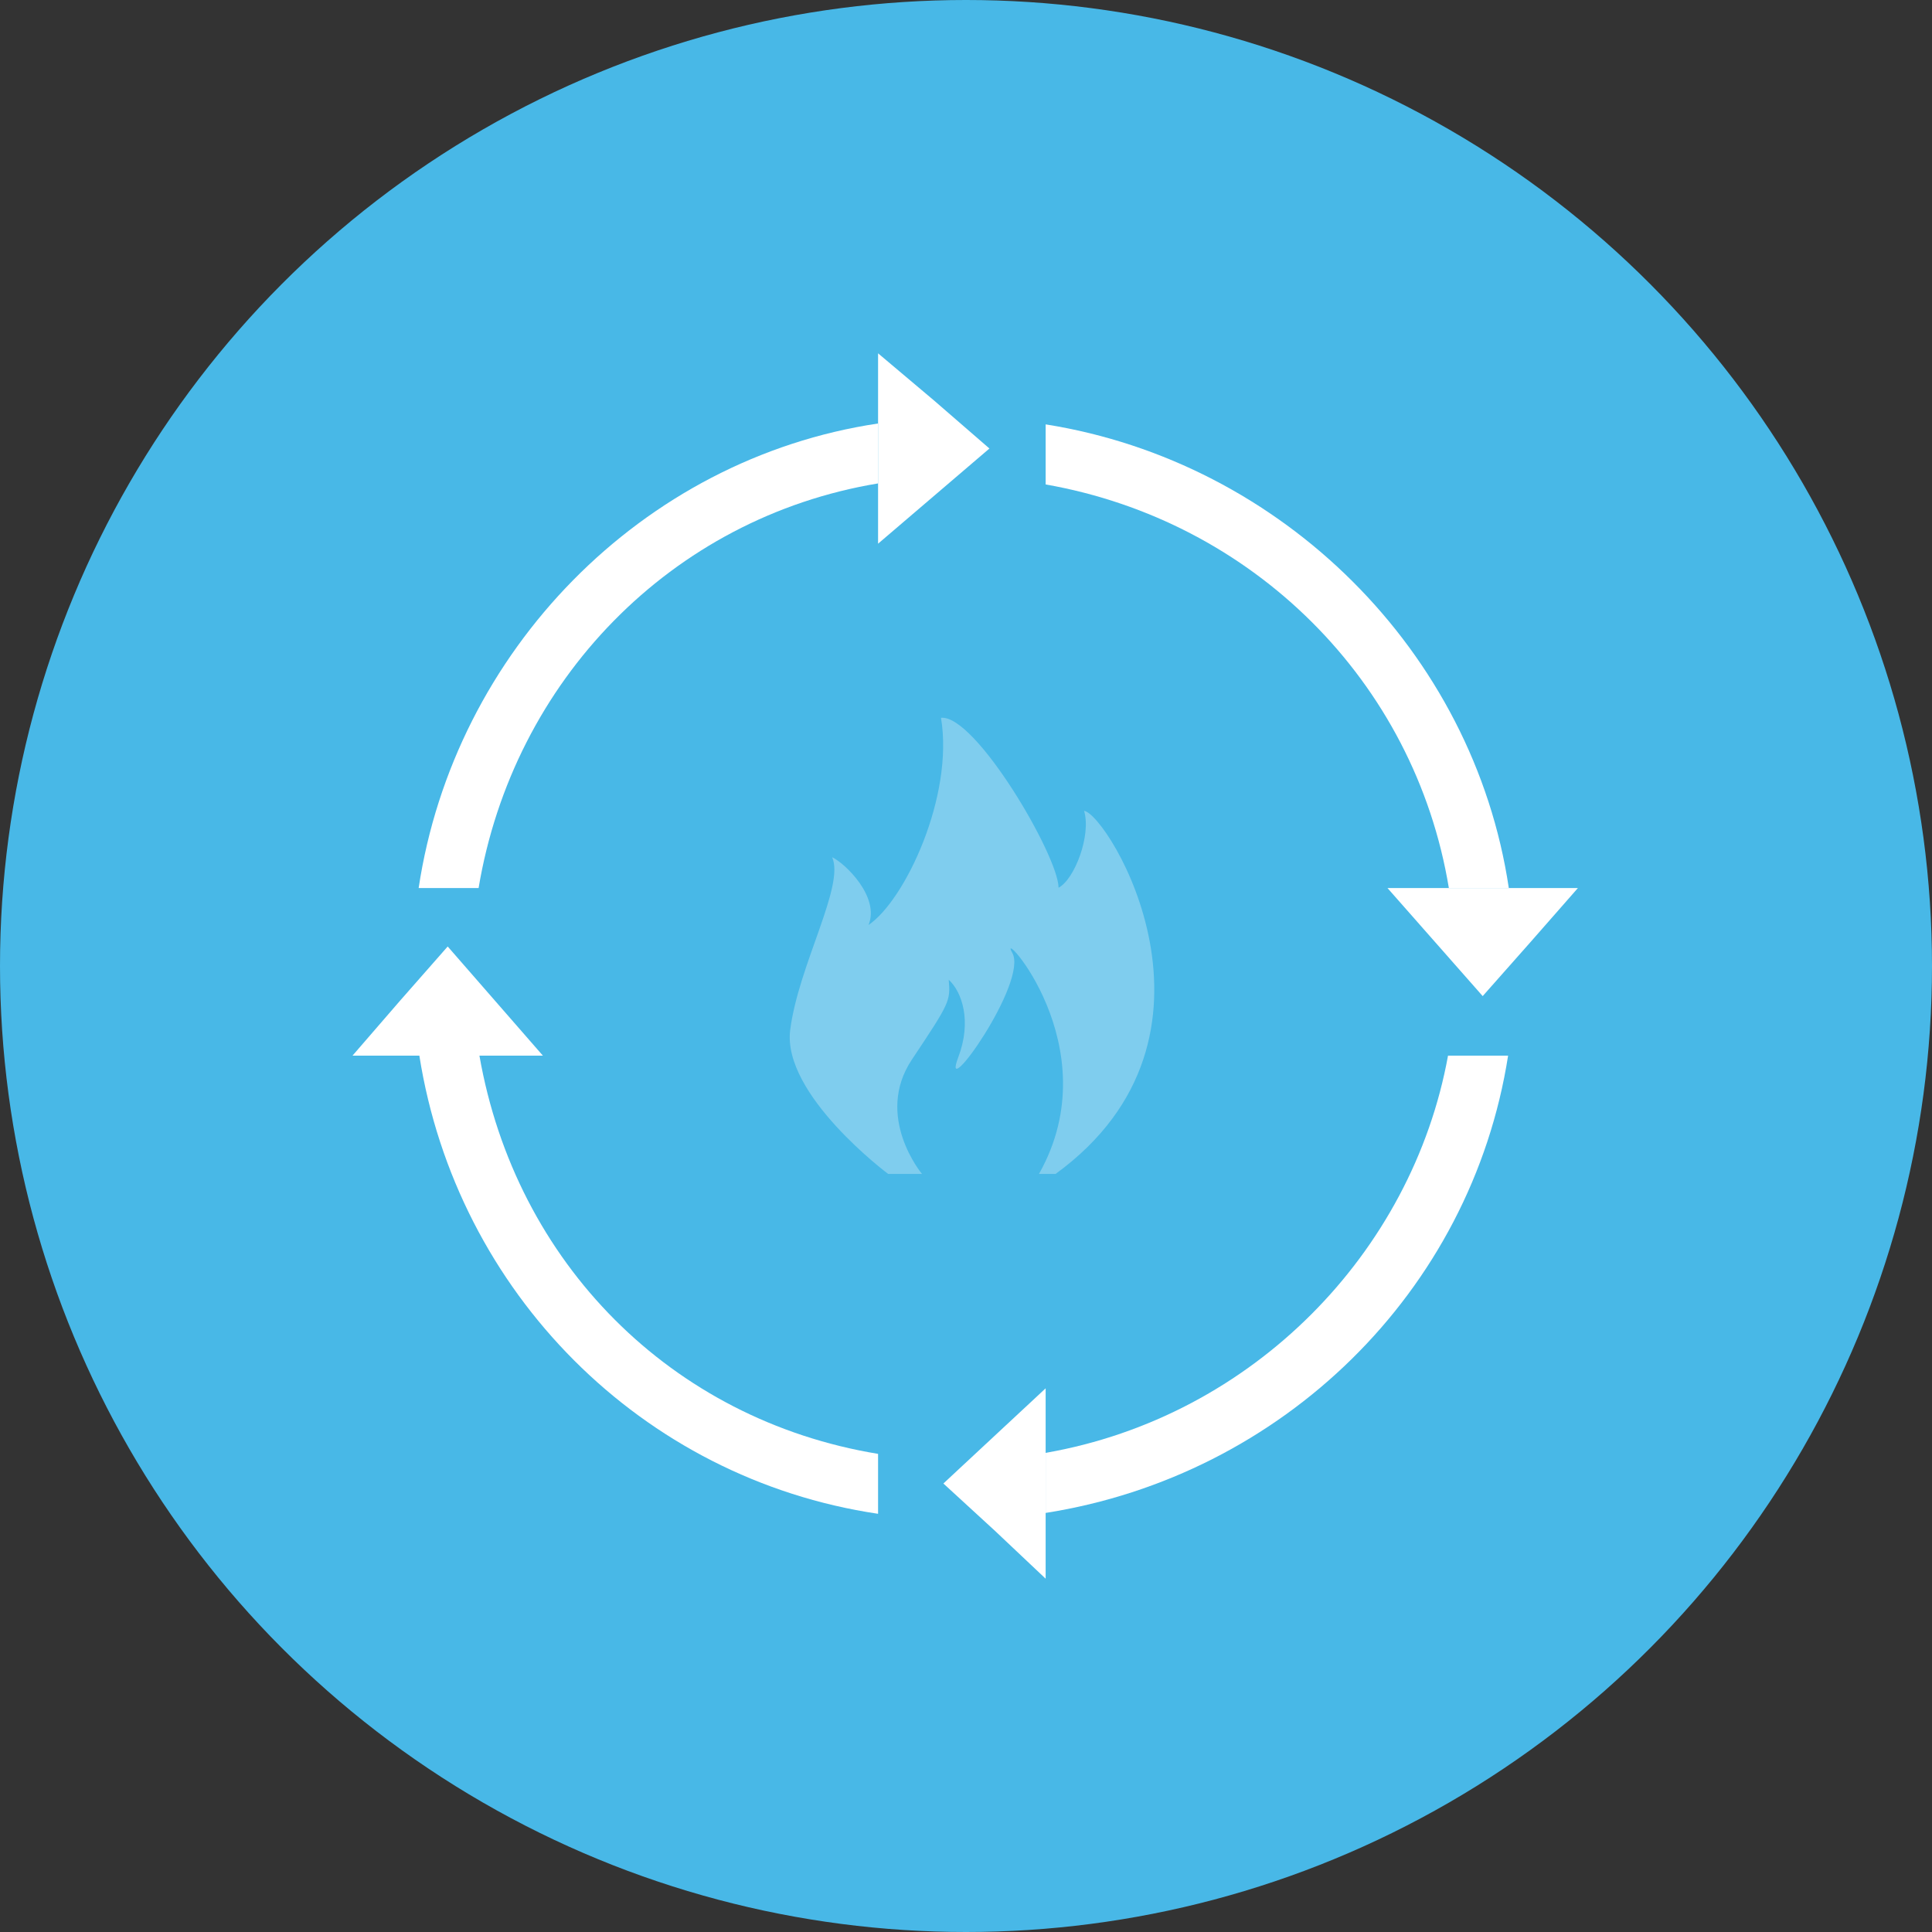
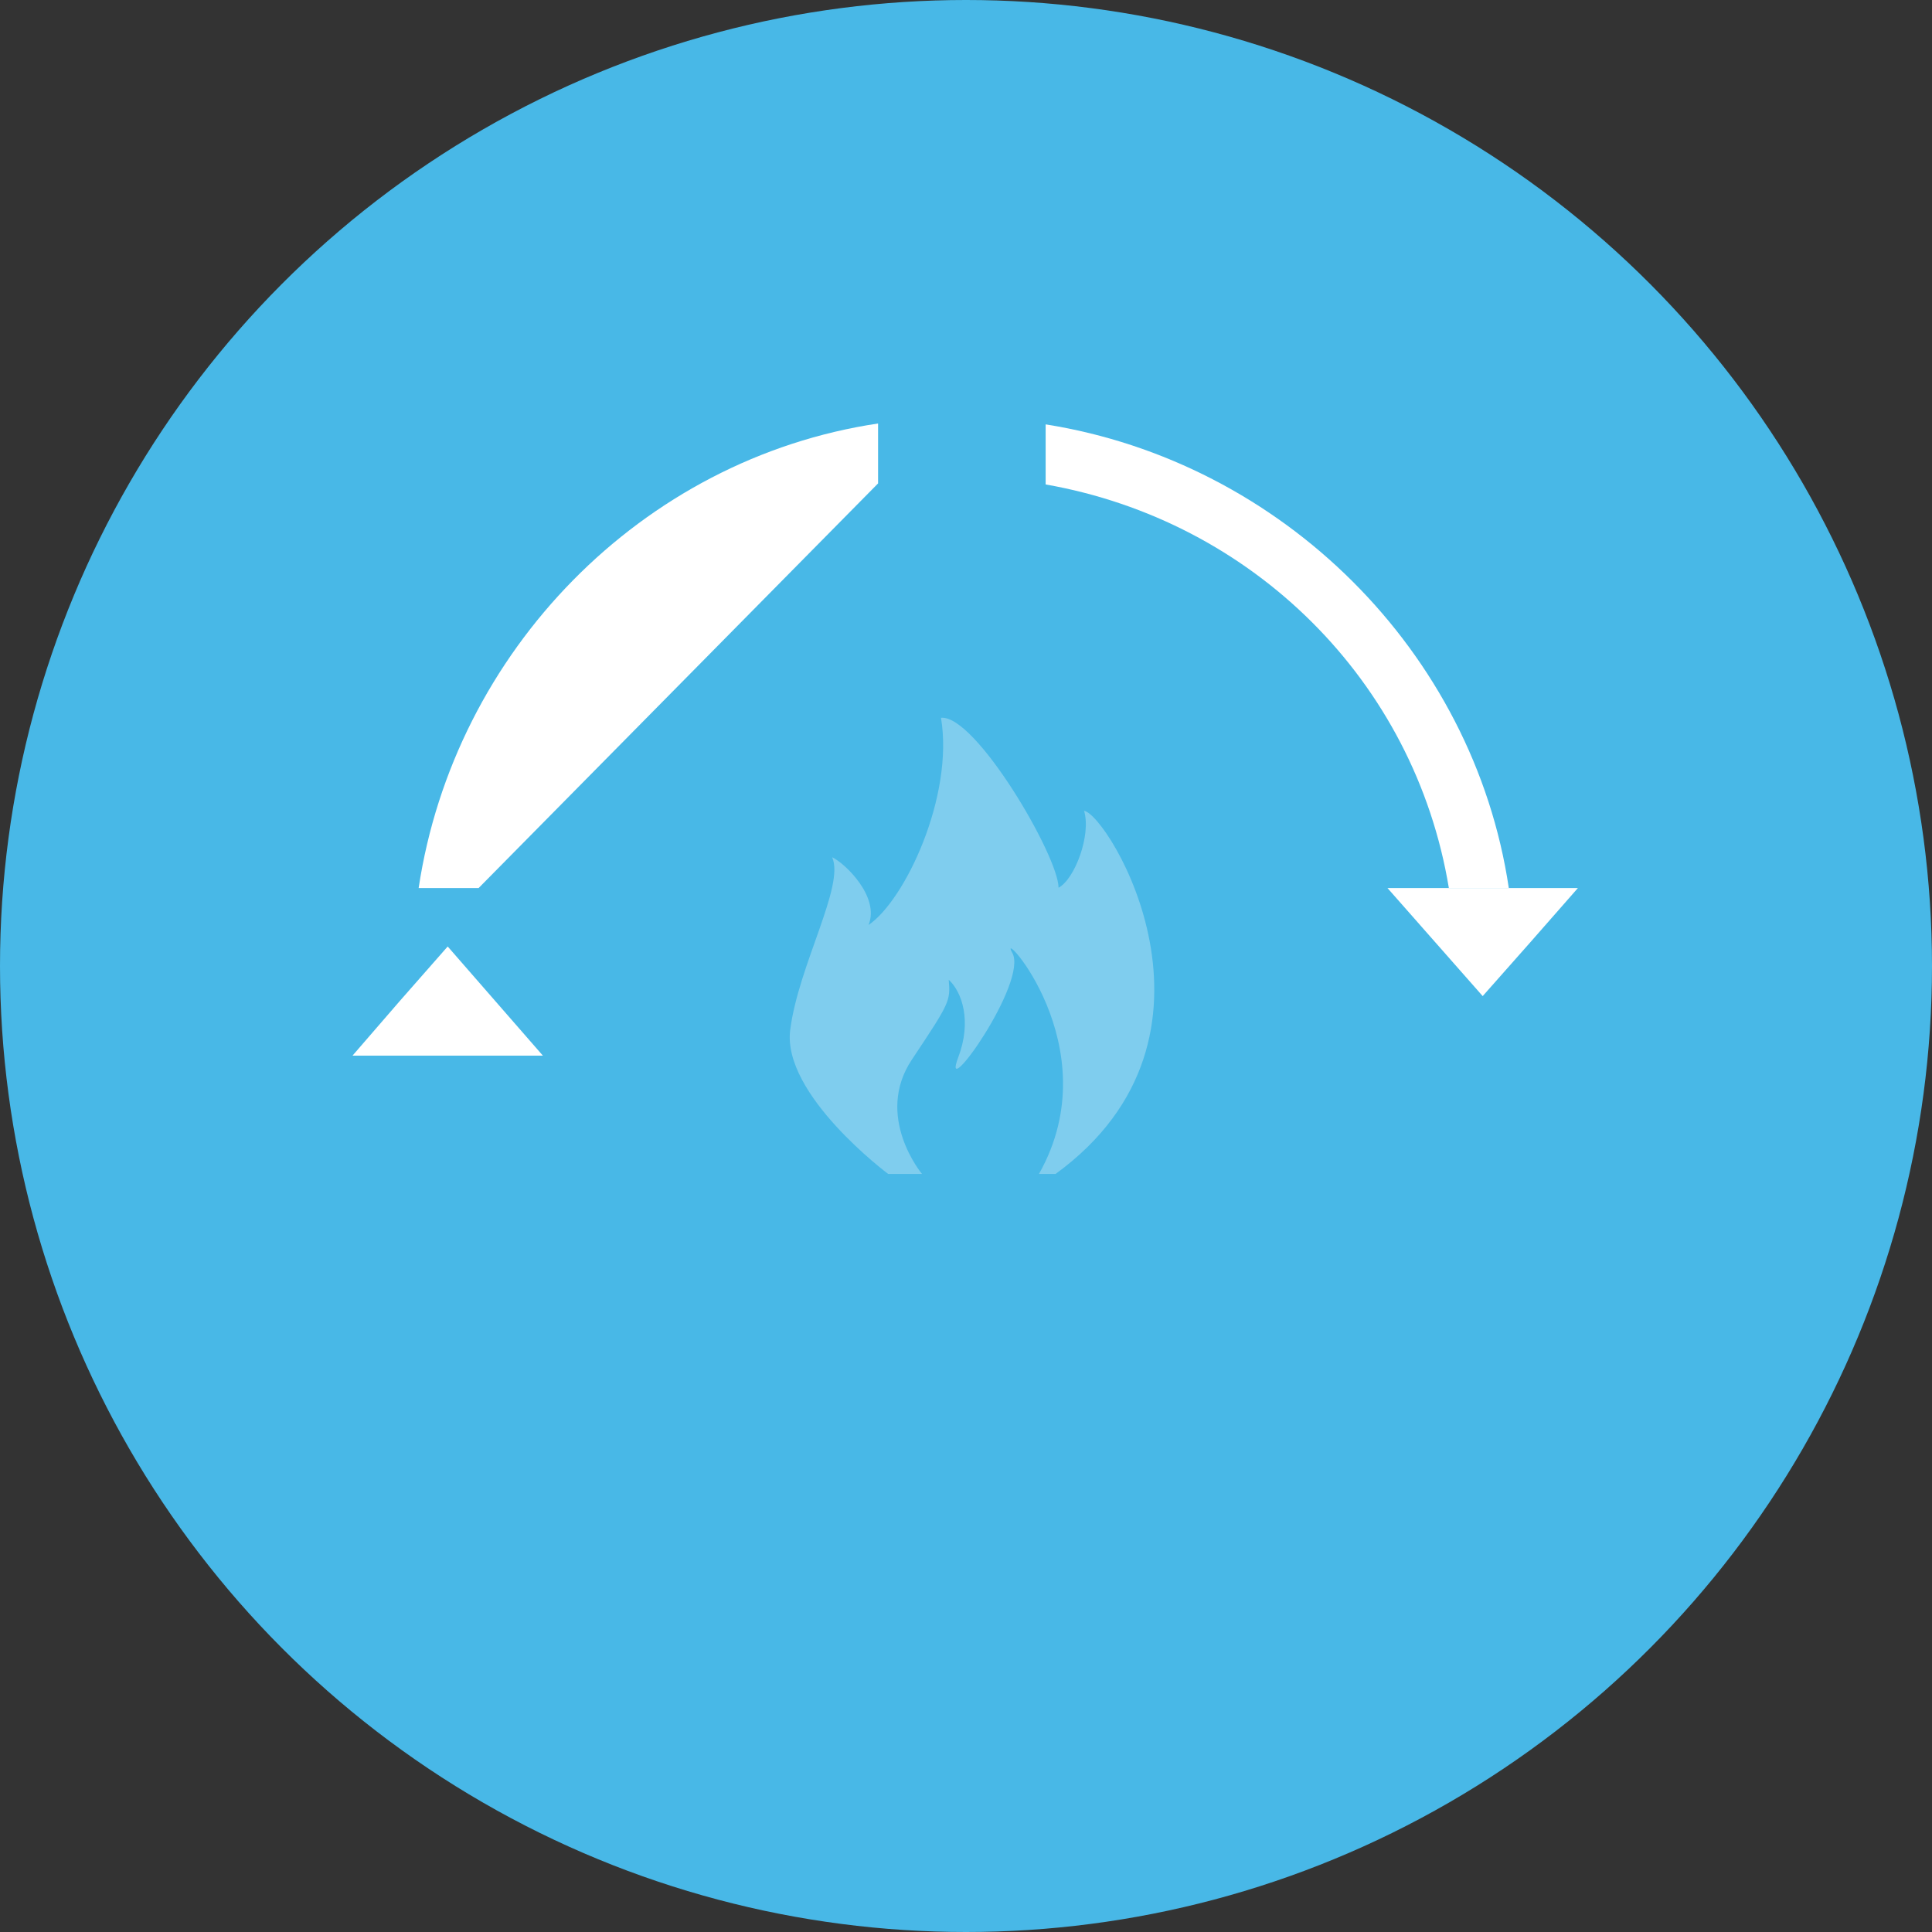
<svg xmlns="http://www.w3.org/2000/svg" version="1.1" id="Ebene_1" x="0px" y="0px" width="196px" height="196px" viewBox="0 0 196 196" enable-background="new 0 0 196 196" xml:space="preserve">
  <rect x="0" y="0" width="196" height="196" fill="#333333" stroke="none" />
  <g>
    <circle fill="#48B8E7" cx="98" cy="98" r="98" />
    <g>
      <g>
-         <path fill="#FFFFFF" d="M89.08,49.042v-6.079c-24,3.584-43,23.131-46.609,47.131h6.082C52.057,69.094,68.08,52.521,89.08,49.042z     " />
+         <path fill="#FFFFFF" d="M89.08,49.042v-6.079c-24,3.584-43,23.131-46.609,47.131h6.082z     " />
        <path fill="#FFFFFF" d="M146.986,90.094h6.082c-3.58-24-22.988-43.236-46.988-47.041v6.094     C127.08,52.836,143.516,69.094,146.986,90.094z" />
-         <path fill="#FFFFFF" d="M48.638,107.094h-6.095c3.787,24,22.537,42.92,46.537,46.48v-6.079     C68.08,144.042,52.311,128.094,48.638,107.094z" />
-         <path fill="#FFFFFF" d="M106.08,147.391v6.094c24-3.779,43.16-22.391,46.916-46.391h-6.095     C143.264,127.094,127.08,143.729,106.08,147.391z" />
        <polygon fill="#FFFFFF" points="150.418,90.094 160.075,90.094 155.246,95.598 150.418,101.054 145.59,95.574 140.762,90.094         " />
        <polygon fill="#FFFFFF" points="45.418,107.094 35.762,107.094 40.59,101.514 45.418,96.02 50.246,101.557 55.075,107.094    " />
-         <polygon fill="#FFFFFF" points="106.08,150.5 106.08,160.157 100.966,155.328 95.706,150.5 100.892,145.672 106.08,140.844         " />
-         <polygon fill="#FFFFFF" points="89.08,45.501 89.08,35.844 94.808,40.673 100.377,45.501 94.729,50.329 89.08,55.157    " />
      </g>
      <g opacity="0.3">
        <path fill="#FFFFFF" d="M109.979,82.26c0.745,2.461-0.964,6.955-2.59,7.798c0-3.191-8.436-17.599-11.926-17.237     c1.328,7.951-3.648,18.508-7.348,21.015c1.17-2.869-2.426-6.29-3.695-6.869c1.305,2.891-3.412,10.942-4.255,17.513     s9.938,14.615,9.938,14.615h3.433c0,0-4.878-5.824-1.023-11.605c3.854-5.782,3.915-5.927,3.734-8.095     c1.346,1.227,2.363,4.204,0.963,7.878c-1.9,4.992,7.168-7.668,5.481-10.618c-1.687-2.951,10.058,9.44,2.71,22.44h1.688     C126.301,105.094,112.387,82.554,109.979,82.26z" />
      </g>
    </g>
  </g>
</svg>